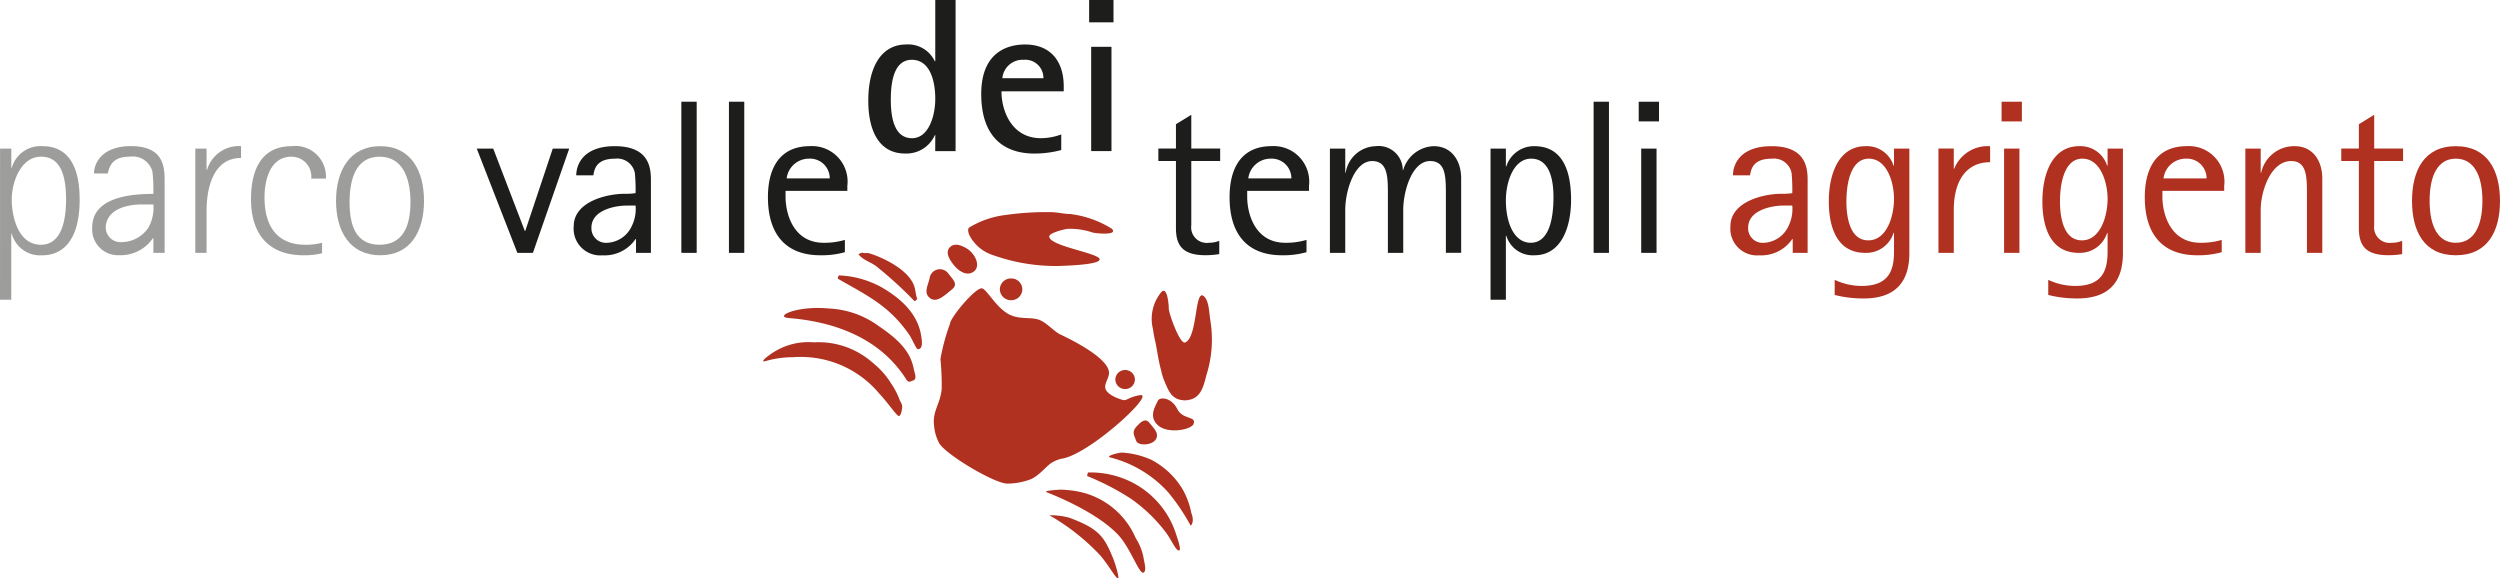
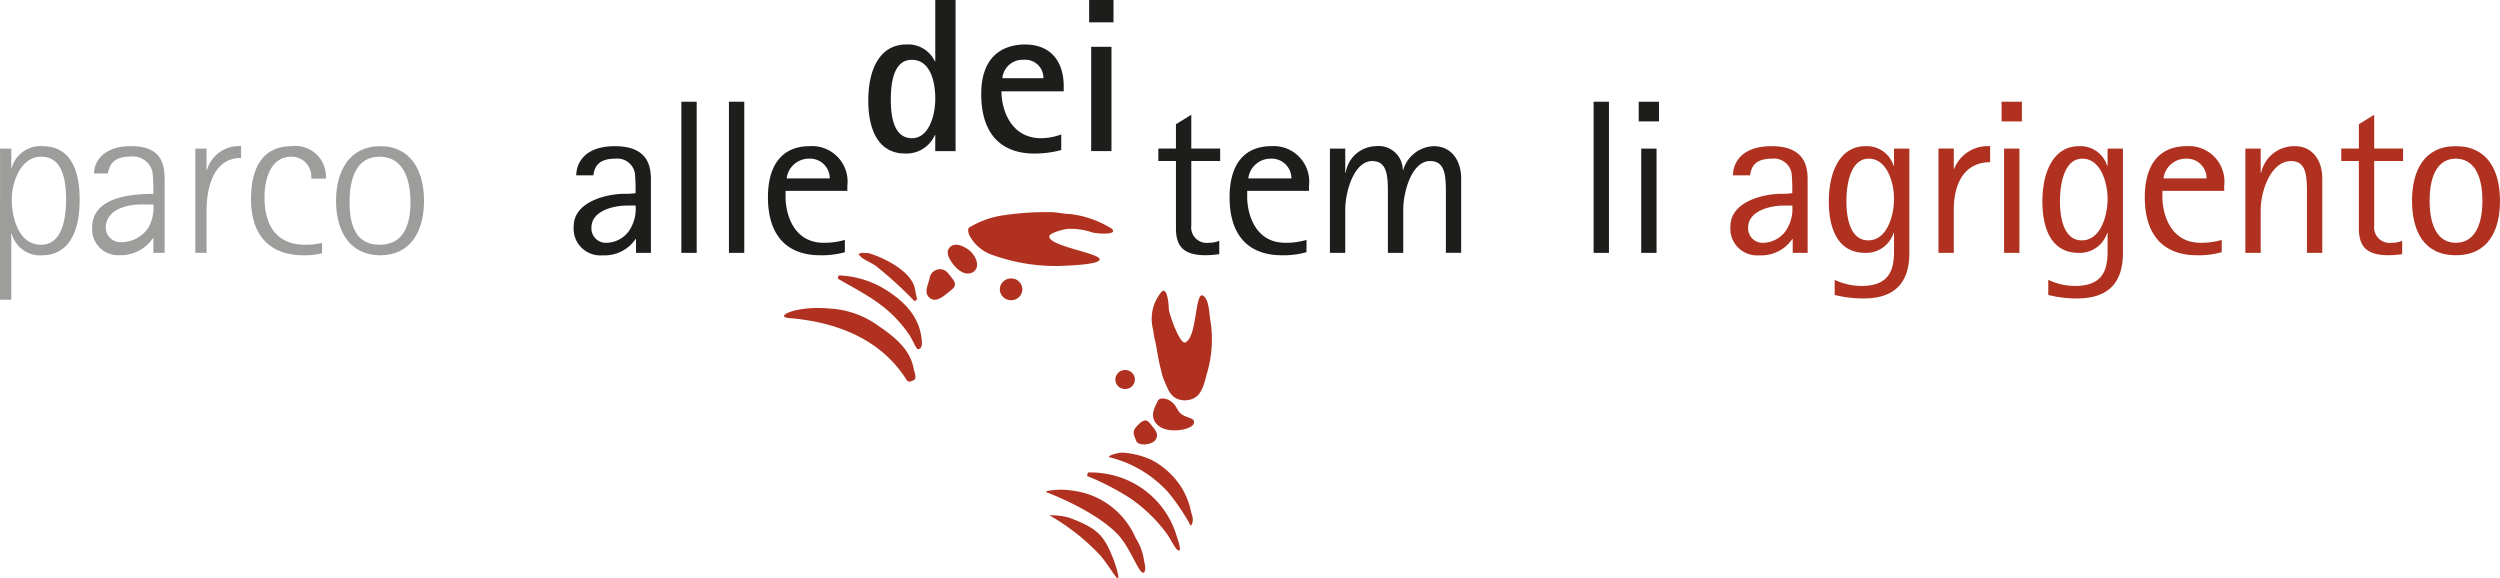
<svg xmlns="http://www.w3.org/2000/svg" width="200" height="46.278" viewBox="0 0 200 46.278">
  <g id="Group_9639" data-name="Group 9639" transform="translate(-16652.793 7589.394)">
    <path id="Path_34741" data-name="Path 34741" d="M-1.856-8.87c0-1.454.74-3.452,2.346-3.452,1.317,0,2,1.069,2,3.417,0,2.331-.686,3.627-2,3.627-1.985,0-2.346-2.576-2.346-3.592M-2.794-.879h.9V-6.171h.036A2.352,2.352,0,0,0,.617-4.436c1.318,0,2.96-.841,2.96-4.451,0-3.592-1.642-4.276-2.96-4.276a2.383,2.383,0,0,0-2.472,1.735h-.036v-1.542h-.9Z" transform="translate(16655.588 -7564.537)" fill="#9d9d9c" fill-rule="evenodd" />
    <path id="Path_34742" data-name="Path 34742" d="M-9.67-9.631a3.257,3.257,0,0,1-.4,1.858A2.606,2.606,0,0,1-12.2-6.616a1.183,1.183,0,0,1-1.281-1.139c0-1.279,1.317-1.875,2.905-1.875Zm0,3.873h.9v-5.7c0-1.121-.036-2.839-2.689-2.839-2.274,0-2.96,1.314-2.96,2.19h1.1c.144-.666.433-1.349,1.787-1.349a1.624,1.624,0,0,1,1.787,1.209,13.405,13.405,0,0,1,.072,1.77c-1.065.018-4.891,0-4.891,2.681a2.071,2.071,0,0,0,2.184,2.226A3.128,3.128,0,0,0-9.706-6.932h.036Z" transform="translate(16674.734 -7563.408)" fill="#9d9d9c" fill-rule="evenodd" />
    <path id="Path_34743" data-name="Path 34743" d="M0-17.632H.9V-21c0-1.647.451-4.223,2.761-4.223v-.947A2.657,2.657,0,0,0,.938-24.273H.9v-1.7H0Z" transform="translate(16668.418 -7551.534)" fill="#9d9d9c" />
    <path id="Path_34744" data-name="Path 34744" d="M-11.24-15.966a5.083,5.083,0,0,1-1.336.158c-2.22,0-3.267-1.437-3.267-3.785,0-1.542.524-3.259,2.148-3.259A1.585,1.585,0,0,1-12.106-21.1h1.173a2.447,2.447,0,0,0-2.743-2.594c-2.31,0-3.248,1.735-3.248,4.241,0,2.646,1.281,4.486,4.205,4.486a5.94,5.94,0,0,0,1.48-.158Z" transform="translate(16689.797 -7554.006)" fill="#9d9d9c" />
    <path id="Path_34745" data-name="Path 34745" d="M-2.141-9.269c0-1.945.56-3.645,2.4-3.645s2.472,1.7,2.472,3.645S2.1-5.869.259-5.869s-2.4-1.454-2.4-3.4M.314-5.028c2.436,0,3.5-1.928,3.5-4.346,0-2.436-1.065-4.381-3.5-4.381S-3.224-11.81-3.224-9.374c0,2.418,1.1,4.346,3.538,4.346" transform="translate(16682.9 -7563.945)" fill="#9d9d9c" fill-rule="evenodd" />
-     <path id="Path_34746" data-name="Path 34746" d="M-6.423-17.233h1.245l2.905-8.342H-3.59l-2.2,6.589h-.036l-2.527-6.589H-9.672Z" transform="translate(16700.604 -7551.932)" fill="#1d1d1b" />
    <path id="Path_34747" data-name="Path 34747" d="M-9.777-9.811A3.1,3.1,0,0,1-10.1-8.129a2.272,2.272,0,0,1-2,1.3,1.157,1.157,0,0,1-1.209-1.209c0-1.419,1.913-1.77,2.815-1.77Zm.036,3.785H-8.55v-5.853c0-1.052-.217-2.681-2.888-2.681-2.346,0-3.068,1.279-3.086,2.331h1.371c.09-.648.361-1.332,1.751-1.332A1.434,1.434,0,0,1-9.831-12.4a14.549,14.549,0,0,1,.054,1.595,4.507,4.507,0,0,1-.848.053c-1.5,0-4.1.648-4.1,2.594a2.136,2.136,0,0,0,2.31,2.33,2.992,2.992,0,0,0,2.635-1.3h.036Z" transform="translate(16713.416 -7563.14)" fill="#1d1d1b" fill-rule="evenodd" />
    <path id="Path_34748" data-name="Path 34748" d="M284.582-330.653h1.227v-12.092h-1.227Z" transform="translate(16422.719 -7238.512)" fill="#1d1d1b" />
    <path id="Path_34749" data-name="Path 34749" d="M295.915-330.653h1.227v-12.092h-1.227Z" transform="translate(16415.193 -7238.512)" fill="#1d1d1b" />
    <path id="Path_34750" data-name="Path 34750" d="M-2.962-5.322A1.8,1.8,0,0,1-1.157-6.9,1.575,1.575,0,0,1,.485-5.322ZM1.695-.4A5.755,5.755,0,0,1,0-.17c-2.472,0-3.05-2.4-3.05-3.662v-.491H1.893v-.4A2.842,2.842,0,0,0-1.1-7.9C-3.4-7.9-4.46-6.3-4.46-3.815-4.46-.731-2.926.829-.273.829A6.879,6.879,0,0,0,1.695.584Z" transform="translate(16718.688 -7569.802)" fill="#1d1d1b" fill-rule="evenodd" />
    <path id="Path_34751" data-name="Path 34751" d="M-9.635-20.818a2.171,2.171,0,0,1-.83.158,1.246,1.246,0,0,1-1.408-1.4V-27.2h2.31v-1h-2.31v-2.7l-1.227.754V-28.2h-1.408v1H-13.1v5.38c0,1.49.65,2.156,2.382,2.156a7.481,7.481,0,0,0,1.083-.088Z" transform="translate(16759.969 -7549.312)" fill="#1d1d1b" />
    <path id="Path_34752" data-name="Path 34752" d="M-2.962-5.322A1.8,1.8,0,0,1-1.157-6.9,1.575,1.575,0,0,1,.485-5.322ZM1.695-.4A5.755,5.755,0,0,1,0-.17c-2.472,0-3.05-2.4-3.05-3.662v-.491H1.893v-.4A2.842,2.842,0,0,0-1.1-7.9C-3.4-7.9-4.46-6.3-4.46-3.815-4.46-.731-2.926.829-.273.829A6.877,6.877,0,0,0,1.695.584Z" transform="translate(16755.619 -7569.802)" fill="#1d1d1b" fill-rule="evenodd" />
    <path id="Path_34753" data-name="Path 34753" d="M0-17.632H1.227v-3.435c0-1.507.722-3.908,2.148-3.908,1.263,0,1.263,1.279,1.263,2.716v4.626H5.866v-3.435c0-1.49.7-3.908,2.148-3.908,1.263,0,1.263,1.262,1.263,2.716v4.626H10.5V-23.59c0-1.384-.74-2.576-2.2-2.576a2.637,2.637,0,0,0-2.437,1.91H5.829a1.93,1.93,0,0,0-2.166-1.91,2.5,2.5,0,0,0-2.4,2.12H1.227v-1.928H0Z" transform="translate(16759.186 -7551.534)" fill="#1d1d1b" />
-     <path id="Path_34754" data-name="Path 34754" d="M-2.426-8.943c0-1.437.6-3.329,2.021-3.329,1.606,0,1.787,2,1.787,3.067,0,1.77-.361,3.662-1.823,3.662-1.3,0-1.985-1.542-1.985-3.4M-3.653-.987h1.227V-6.1h.036A2.206,2.206,0,0,0-.134-4.544c2.112,0,2.924-2.19,2.924-4.433,0-2.646-.867-4.294-2.942-4.294A2.321,2.321,0,0,0-2.39-11.659h-.036v-1.419H-3.653Z" transform="translate(16775.689 -7564.429)" fill="#1d1d1b" fill-rule="evenodd" />
    <path id="Path_34755" data-name="Path 34755" d="M501.858-330.653h1.227v-12.092h-1.227Z" transform="translate(16278.424 -7238.512)" fill="#1d1d1b" />
    <path id="Path_34756" data-name="Path 34756" d="M512.6-341.168h1.624v-1.577H512.6Zm.2,10.514h1.227v-8.341H512.8Z" transform="translate(16271.29 -7238.512)" fill="#1d1d1b" fill-rule="evenodd" />
    <path id="Path_34757" data-name="Path 34757" d="M-9.777-9.811A3.1,3.1,0,0,1-10.1-8.129a2.272,2.272,0,0,1-2,1.3,1.157,1.157,0,0,1-1.209-1.209c0-1.419,1.913-1.77,2.815-1.77Zm.036,3.785H-8.55v-5.853c0-1.052-.217-2.681-2.888-2.681-2.347,0-3.068,1.279-3.086,2.331h1.371c.09-.648.361-1.332,1.751-1.332A1.434,1.434,0,0,1-9.831-12.4a14.549,14.549,0,0,1,.054,1.595,4.507,4.507,0,0,1-.848.053c-1.5,0-4.1.648-4.1,2.594a2.136,2.136,0,0,0,2.31,2.33,2.992,2.992,0,0,0,2.635-1.3h.036Z" transform="translate(16805.953 -7563.14)" fill="#b03120" fill-rule="evenodd" />
    <path id="Path_34758" data-name="Path 34758" d="M-2.783-9.16c0-1.787.487-3.434,1.787-3.434,1.462,0,2.021,1.91,2.021,3.207,0,1.4-.577,3.329-2.057,3.329-1.462,0-1.751-1.823-1.751-3.1M2.252-13.4H1.025v1.367H.989a2.239,2.239,0,0,0-2.238-1.56c-2.13,0-2.942,2.19-2.942,4.416,0,2.068.65,4.118,2.906,4.118A2.291,2.291,0,0,0,.989-6.653h.036v1.472c0,1.489-.379,2.769-2.6,2.769A5.084,5.084,0,0,1-3.722-2.9v1.209a9.256,9.256,0,0,0,2.328.28c2.472,0,3.646-1.262,3.646-3.628Z" transform="translate(16803.289 -7564.107)" fill="#b03120" fill-rule="evenodd" />
    <path id="Path_34759" data-name="Path 34759" d="M0-17.632H1.227v-3.452c0-2.243.957-3.8,2.906-3.8v-1.279a2.874,2.874,0,0,0-2.87,1.8H1.227v-1.612H0Z" transform="translate(16807.869 -7551.534)" fill="#b03120" />
    <path id="Path_34760" data-name="Path 34760" d="M599.024-341.168h1.624v-1.577h-1.624Zm.2,10.514h1.227v-8.341h-1.227Z" transform="translate(16213.896 -7238.512)" fill="#b03120" fill-rule="evenodd" />
    <path id="Path_34761" data-name="Path 34761" d="M-2.783-9.16c0-1.787.487-3.434,1.787-3.434,1.462,0,2.021,1.91,2.021,3.207,0,1.4-.577,3.329-2.057,3.329-1.462,0-1.751-1.823-1.751-3.1M2.252-13.4H1.025v1.367H.989a2.239,2.239,0,0,0-2.238-1.56c-2.13,0-2.942,2.19-2.942,4.416,0,2.068.65,4.118,2.906,4.118A2.291,2.291,0,0,0,.989-6.653h.036v1.472c0,1.489-.379,2.769-2.6,2.769A5.084,5.084,0,0,1-3.722-2.9v1.209a9.253,9.253,0,0,0,2.328.28c2.472,0,3.646-1.262,3.646-3.628Z" transform="translate(16820.375 -7564.107)" fill="#b03120" fill-rule="evenodd" />
    <path id="Path_34762" data-name="Path 34762" d="M-2.962-5.322A1.8,1.8,0,0,1-1.157-6.9,1.575,1.575,0,0,1,.485-5.322ZM1.695-.4A5.757,5.757,0,0,1,0-.17c-2.472,0-3.05-2.4-3.05-3.662v-.491H1.893v-.4A2.842,2.842,0,0,0-1.1-7.9C-3.4-7.9-4.46-6.3-4.46-3.815-4.46-.731-2.926.829-.273.829A6.879,6.879,0,0,0,1.695.584Z" transform="translate(16828.836 -7569.802)" fill="#b03120" fill-rule="evenodd" />
    <path id="Path_34763" data-name="Path 34763" d="M0-17.632H1.227v-3.435c0-1.507.812-3.908,2.436-3.908,1.264,0,1.264,1.279,1.264,2.716v4.626H6.154V-23.59c0-1.384-.74-2.576-2.2-2.576a2.7,2.7,0,0,0-2.689,2.12H1.227v-1.928H0Z" transform="translate(16832.422 -7551.534)" fill="#b03120" />
    <path id="Path_34764" data-name="Path 34764" d="M-9.635-20.818a2.171,2.171,0,0,1-.83.158,1.246,1.246,0,0,1-1.408-1.4V-27.2h2.31v-1h-2.31v-2.7l-1.227.754V-28.2h-1.408v1H-13.1v5.38c0,1.49.65,2.156,2.382,2.156a7.481,7.481,0,0,0,1.083-.088Z" transform="translate(16854.602 -7549.312)" fill="#b03120" />
    <path id="Path_34765" data-name="Path 34765" d="M-2.783-9.015c0-2.085.7-3.365,2.094-3.365,1.408,0,2.13,1.279,2.13,3.365,0,2.1-.722,3.365-2.13,3.365-1.39,0-2.094-1.262-2.094-3.365M-.69-4.651c2.545,0,3.537-1.91,3.537-4.346S1.855-13.378-.69-13.378c-2.527,0-3.5,1.945-3.5,4.381s.975,4.346,3.5,4.346" transform="translate(16849.945 -7564.322)" fill="#b03120" fill-rule="evenodd" />
    <path id="Path_34766" data-name="Path 34766" d="M-3.569-16.364c0-1.752.415-3.137,1.678-3.137,1.444,0,1.877,1.665,1.877,3.119,0,1.385-.541,3.154-1.859,3.154-1.516,0-1.7-1.875-1.7-3.137m3.555,4.171H1.611V-24.285H-.014v4.907H-.049a2.354,2.354,0,0,0-2.292-1.349c-1.949,0-3.032,1.735-3.032,4.5,0,2.383.848,4.223,2.942,4.223A2.484,2.484,0,0,0-.049-13.473h.036Z" transform="translate(16727.629 -7565.109)" fill="#1d1d1b" fill-rule="evenodd" />
    <path id="Path_34767" data-name="Path 34767" d="M-3.354-5.575A1.625,1.625,0,0,1-1.64-7.047,1.45,1.45,0,0,1-.07-5.575Zm4.711,4.5a4.819,4.819,0,0,1-1.624.3c-2.346,0-3.158-2.19-3.158-3.75H1.555v-.4c0-1.963-1.011-3.347-3.1-3.347-1.1,0-3.5.386-3.5,3.96,0,3.277,1.66,4.766,4.259,4.766A8.371,8.371,0,0,0,1.356.173Z" transform="translate(16736.336 -7577.563)" fill="#1d1d1b" fill-rule="evenodd" />
    <path id="Path_34768" data-name="Path 34768" d="M381.708-365.906h1.949v-1.787h-1.949Zm.163,10.3h1.624v-8.342h-1.624Z" transform="translate(16358.216 -7221.701)" fill="#1d1d1b" fill-rule="evenodd" />
    <path id="Path_34769" data-name="Path 34769" d="M-16.066-.308A8.1,8.1,0,0,1-12.707.869c.522.507-.96.421-1.52.311a5.585,5.585,0,0,0-1.992-.3c-.611.085-1.42.372-1.473.559-.226.79,3.953,1.365,4.018,1.873.049.386-2,.5-3.312.542A15.012,15.012,0,0,1-22.162,3,3.247,3.247,0,0,1-24.11,1.363s-.185-.444,0-.587a7.27,7.27,0,0,1,2.884-1,23.28,23.28,0,0,1,3.7-.23c.383,0,1.073.149,1.455.149" transform="translate(16754.439 -7571.968)" fill="#b03120" />
    <path id="Path_34770" data-name="Path 34770" d="M-1.464-.077c.2,0,3.011.95,3.677,2.529.176.418.147.845.29,1.124,0,0-.165.256-.245.172A32.124,32.124,0,0,0-.794.969c-.453-.343-1.1-.5-1.41-.963l.313-.12c.064.062.275.037.427.037" transform="translate(16723.672 -7569.075)" fill="#b03120" />
    <path id="Path_34771" data-name="Path 34771" d="M-12.7-12.191c-.154.01-.421-.748-.735-1.2-1.6-2.289-3.283-3.063-5.686-4.443,0,0,.021-.272.138-.259a7.684,7.684,0,0,1,3.435.988c1.7,1,2.874,2.237,3.111,3.916.048.341.15.97-.262,1" transform="translate(16738.936 -7549.268)" fill="#b03120" />
-     <path id="Path_34772" data-name="Path 34772" d="M-12.077-4.4c.883.406,1.768.119,2.46.455.536.26,1.073.874,1.532,1.1,1.008.48,3.915,1.92,3.915,3.09,0,.372-.306.744-.306,1.116,0,.625,1.222.993,1.4,1.042.339.094.421-.22,1.373-.38,1.364-.23-4.1,4.8-6.274,5.084a2.682,2.682,0,0,0-.708.278c-.5.28-.964.99-1.7,1.344a5.307,5.307,0,0,1-1.907.369c-1.02,0-4.806-2.245-5.437-3.191a3.555,3.555,0,0,1-.436-1.451c-.151-1.17.533-1.788.61-2.965a21.677,21.677,0,0,0-.1-2.36A16.394,16.394,0,0,1-16.887-3.7c0-.447,1.96-2.827,2.528-2.827.389,0,1.167,1.615,2.282,2.128" transform="translate(16745.684 -7559.802)" fill="#b03120" />
    <path id="Path_34773" data-name="Path 34773" d="M-5.216-8.543c1.011-.4.749-4.376,1.5-3.692.4.362.4,1.184.52,1.967a9.457,9.457,0,0,1-.321,4.335c-.243.97-.466,1.822-1.423,1.988a1.521,1.521,0,0,1-.618,0c-.815-.15-1.037-.848-1.355-1.592a4.932,4.932,0,0,1-.228-.771c-.231-.856-.277-1.358-.447-2.227a8.563,8.563,0,0,1-.2-1.055,3.359,3.359,0,0,1,.643-2.958c.479-.572.617.91.617,1.307,0,.35.881,2.87,1.312,2.7" transform="translate(16752.824 -7553.454)" fill="#b03120" />
    <path id="Path_34774" data-name="Path 34774" d="M-14.9-2.945C-13.457-1.964-12.351-1-12.071.479c.069.368.312.837-.053.958-.226.075-.364.223-.587-.166-2.1-3.244-5.687-4.534-9.318-4.83-1.278-.1.585-1.021,3.192-.766A7.311,7.311,0,0,1-14.9-2.945" transform="translate(16737.957 -7560.388)" fill="#b03120" />
-     <path id="Path_34775" data-name="Path 34775" d="M-17.408-3.462A6.272,6.272,0,0,1-15.99-1.855,5.764,5.764,0,0,1-15.328-.6c.107.276.267.43.229.722-.034.265-.138.777-.343.6-.308-.267-.812-1.035-1.484-1.753a8.18,8.18,0,0,0-6.906-2.912,7.851,7.851,0,0,0-2.218.315c-.459.115.124-.4.859-.833a5.234,5.234,0,0,1,3.045-.673,6.525,6.525,0,0,1,4.738,1.675" transform="translate(16740.064 -7556.873)" fill="#b03120" />
    <path id="Path_34776" data-name="Path 34776" d="M-6.785-1.236a6.325,6.325,0,0,1,2.49,2.4A6.307,6.307,0,0,1-3.635,3s.292.677-.052,1.011a16.493,16.493,0,0,0-1.8-2.672,9.314,9.314,0,0,0-4.639-2.791c-.4-.1.62-.387.967-.387a6.683,6.683,0,0,1,2.375.6" transform="translate(16751.736 -7551.347)" fill="#b03120" />
    <path id="Path_34777" data-name="Path 34777" d="M-13.944-9.766c.18.574.548,1.554.281,1.515-.281-.041-.629-.957-1.091-1.525A12.293,12.293,0,0,0-17.5-12.4,20.35,20.35,0,0,0-21-14.211l.069-.282a7.3,7.3,0,0,1,2.3.3,7.08,7.08,0,0,1,4.686,4.43" transform="translate(16760.756 -7537.102)" fill="#b03120" />
    <path id="Path_34778" data-name="Path 34778" d="M-14.193-8.026a4.373,4.373,0,0,1,.618,1.539c.076.467.267,1.077,0,1.213-.327.166-1.044-1.957-2-2.993-1.752-1.9-5.439-3.318-5.728-3.427-.4-.151,1.075-.217,1.075-.217a7.964,7.964,0,0,1,1.905.261,6.353,6.353,0,0,1,4.13,3.624" transform="translate(16757.848 -7538.31)" fill="#b03120" />
    <path id="Path_34779" data-name="Path 34779" d="M-3.184-.416C-.867.443-.417,1.067.269,2.732c.26.63.607,1.835.392,1.7s-.8-1.179-1.4-1.859A17.262,17.262,0,0,0-4.794-.617a5.626,5.626,0,0,1,1.61.2" transform="translate(16741.533 -7547.556)" fill="#b03120" />
    <path id="Path_34780" data-name="Path 34780" d="M-1.772,0a.883.883,0,0,1,.9.87.883.883,0,0,1-.9.87.884.884,0,0,1-.9-.87.883.883,0,0,1,.9-.87" transform="translate(16735.453 -7567.119)" fill="#b03120" />
    <path id="Path_34781" data-name="Path 34781" d="M-1.547,0A.771.771,0,0,1-.764.76a.771.771,0,0,1-.782.76A.771.771,0,0,1-2.329.76.771.771,0,0,1-1.547,0" transform="translate(16744.35 -7559.792)" fill="#b03120" />
    <path id="Path_34782" data-name="Path 34782" d="M-.486-4.743c-.464-.4-.158-.917,0-1.546A.832.832,0,0,1,.982-6.724c.448.58.845.9.3,1.333S.064-4.267-.486-4.743" transform="translate(16727.645 -7560.83)" fill="#b03120" />
    <path id="Path_34783" data-name="Path 34783" d="M-.332-.437C-.7-.048-.4.464-.083.892c.4.544,1.082,1.016,1.644.629C2.189,1.087,1.7.069,1.045-.333.591-.614.031-.823-.332-.437" transform="translate(16729.109 -7569.17)" fill="#b03120" />
    <path id="Path_34784" data-name="Path 34784" d="M-.759-.409c-.149.362-.788,1.221.008,1.947S1.93,1.9,2.107,1.431C2.352.78,1.232,1.121.8.238.353-.681-.61-.77-.759-.409" transform="translate(16746.174 -7556.912)" fill="#b03120" />
    <path id="Path_34785" data-name="Path 34785" d="M-.406-3.378c-.144-.42-.379-.7,0-1.121S.333-5.236.658-4.815s.775.792.532,1.272c-.276.546-1.451.585-1.6.165" transform="translate(16744.096 -7550.745)" fill="#b03120" />
  </g>
</svg>